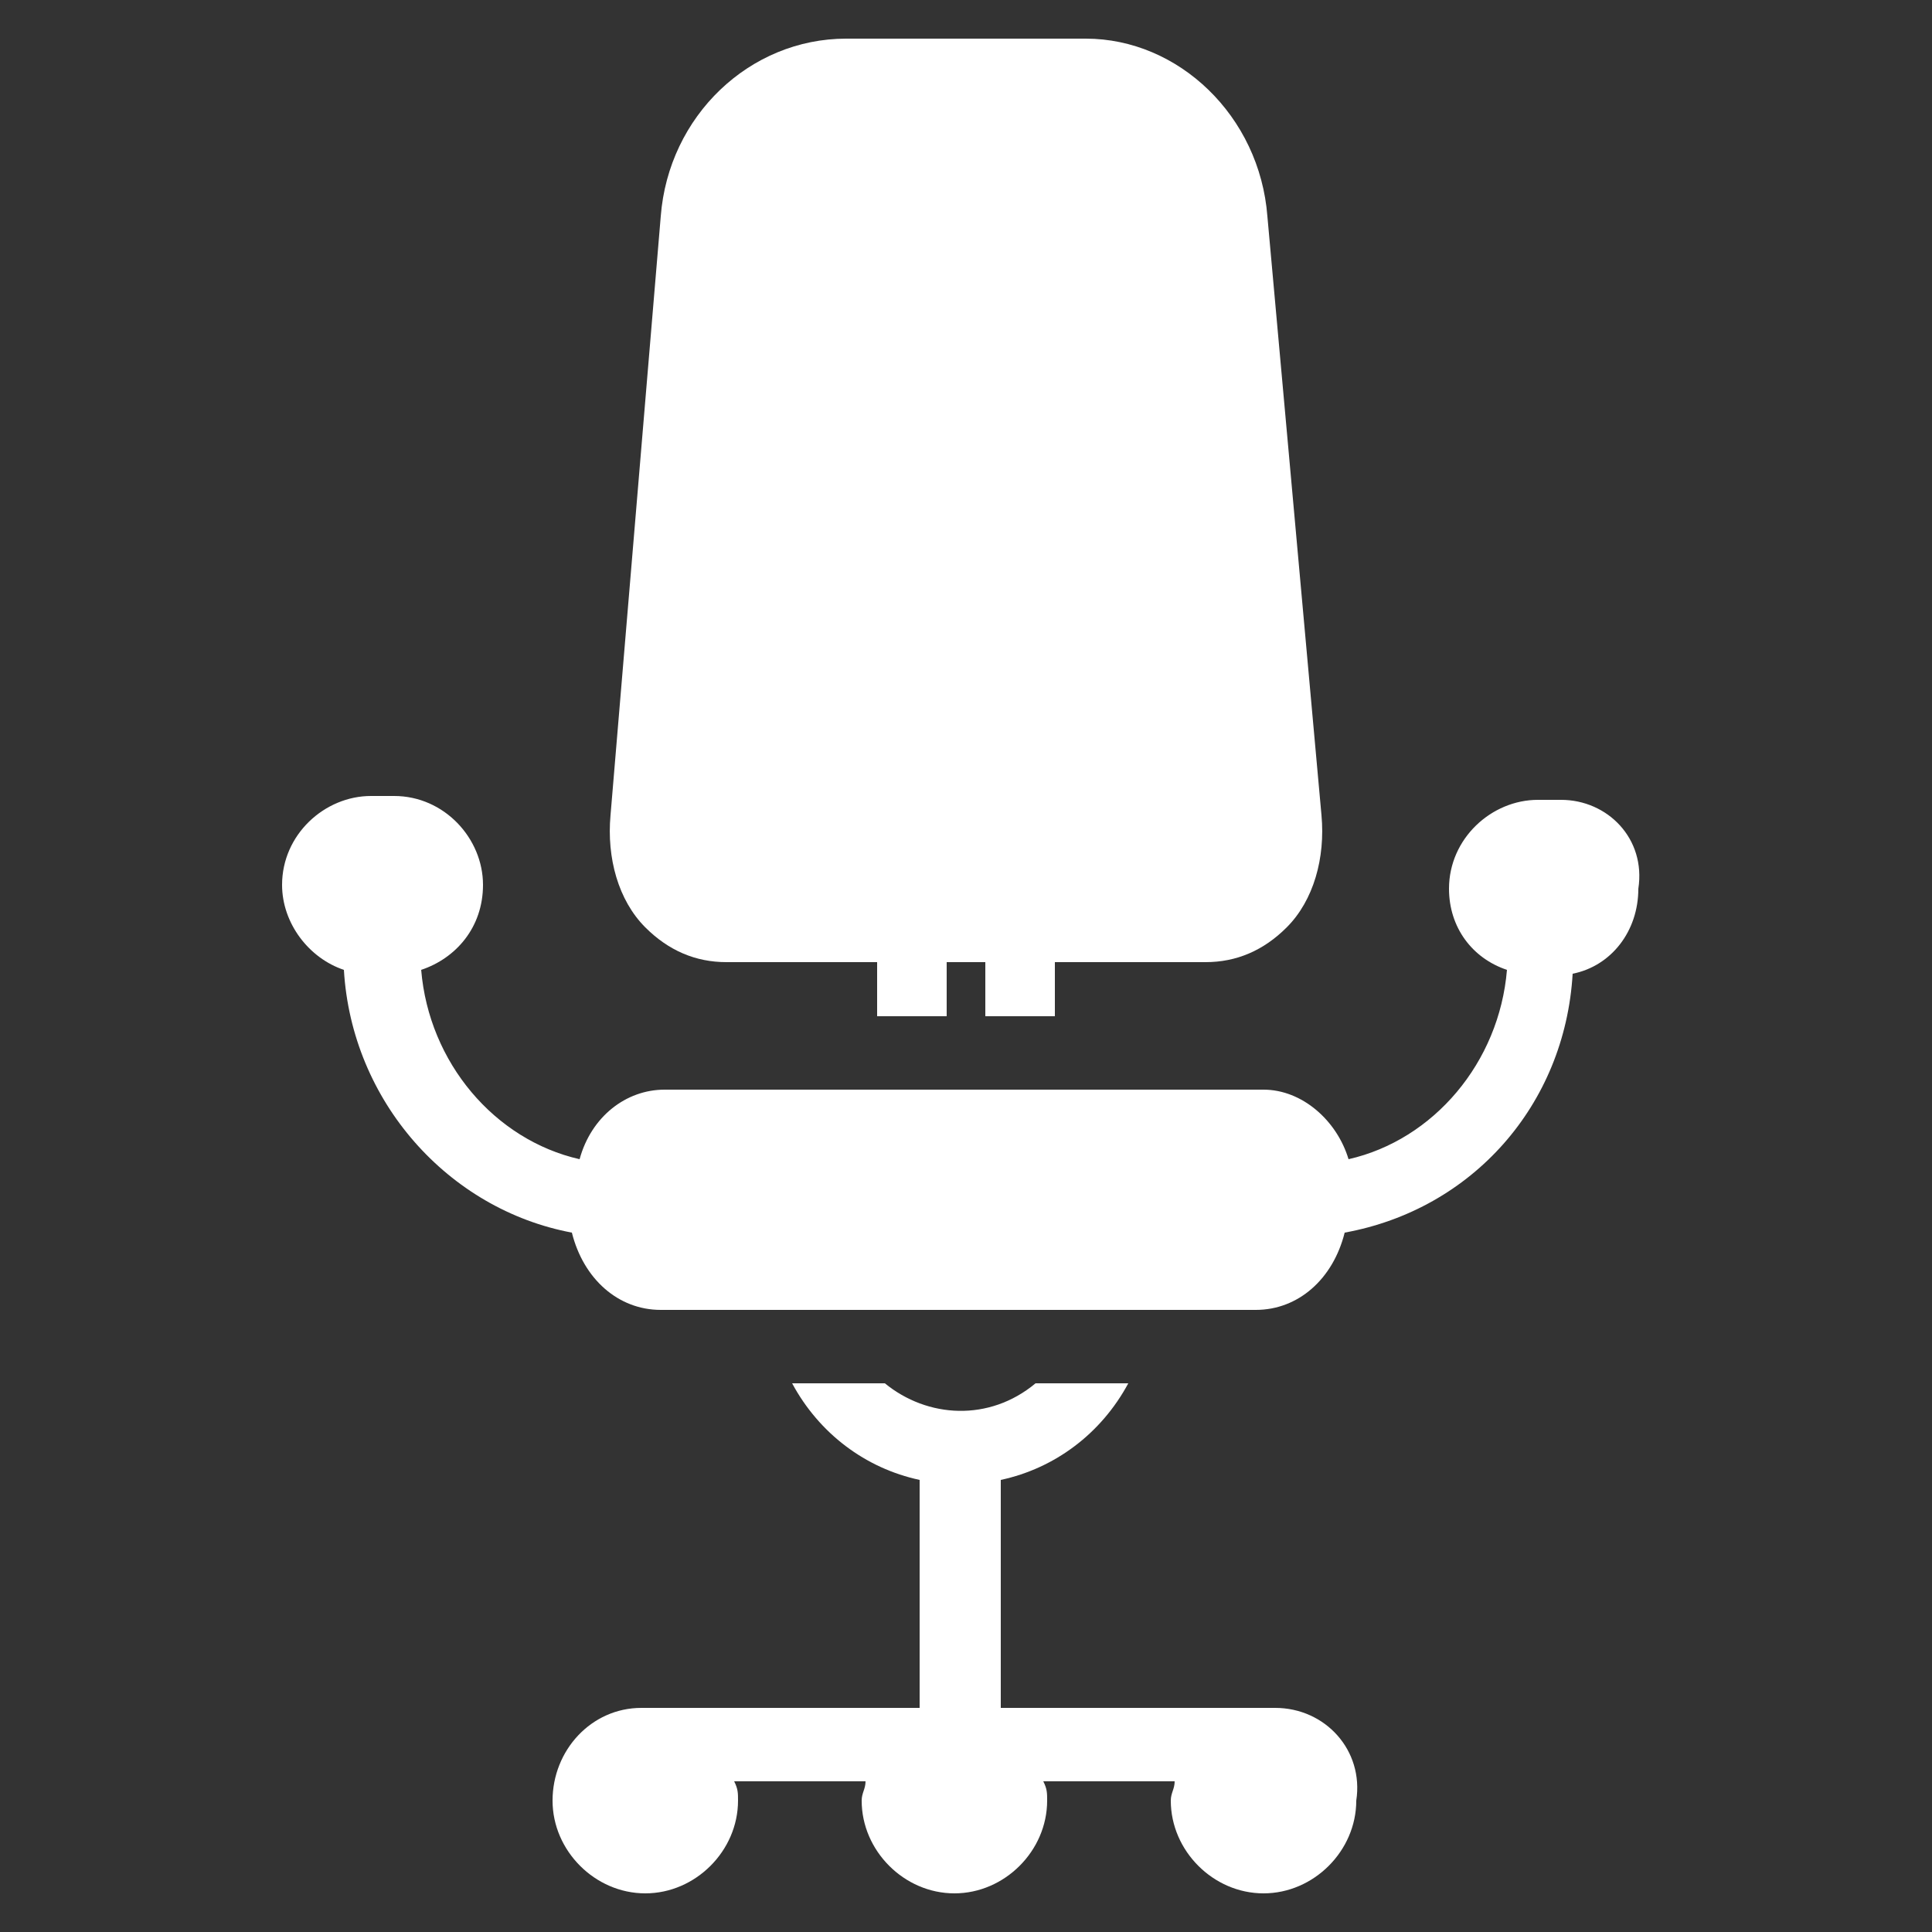
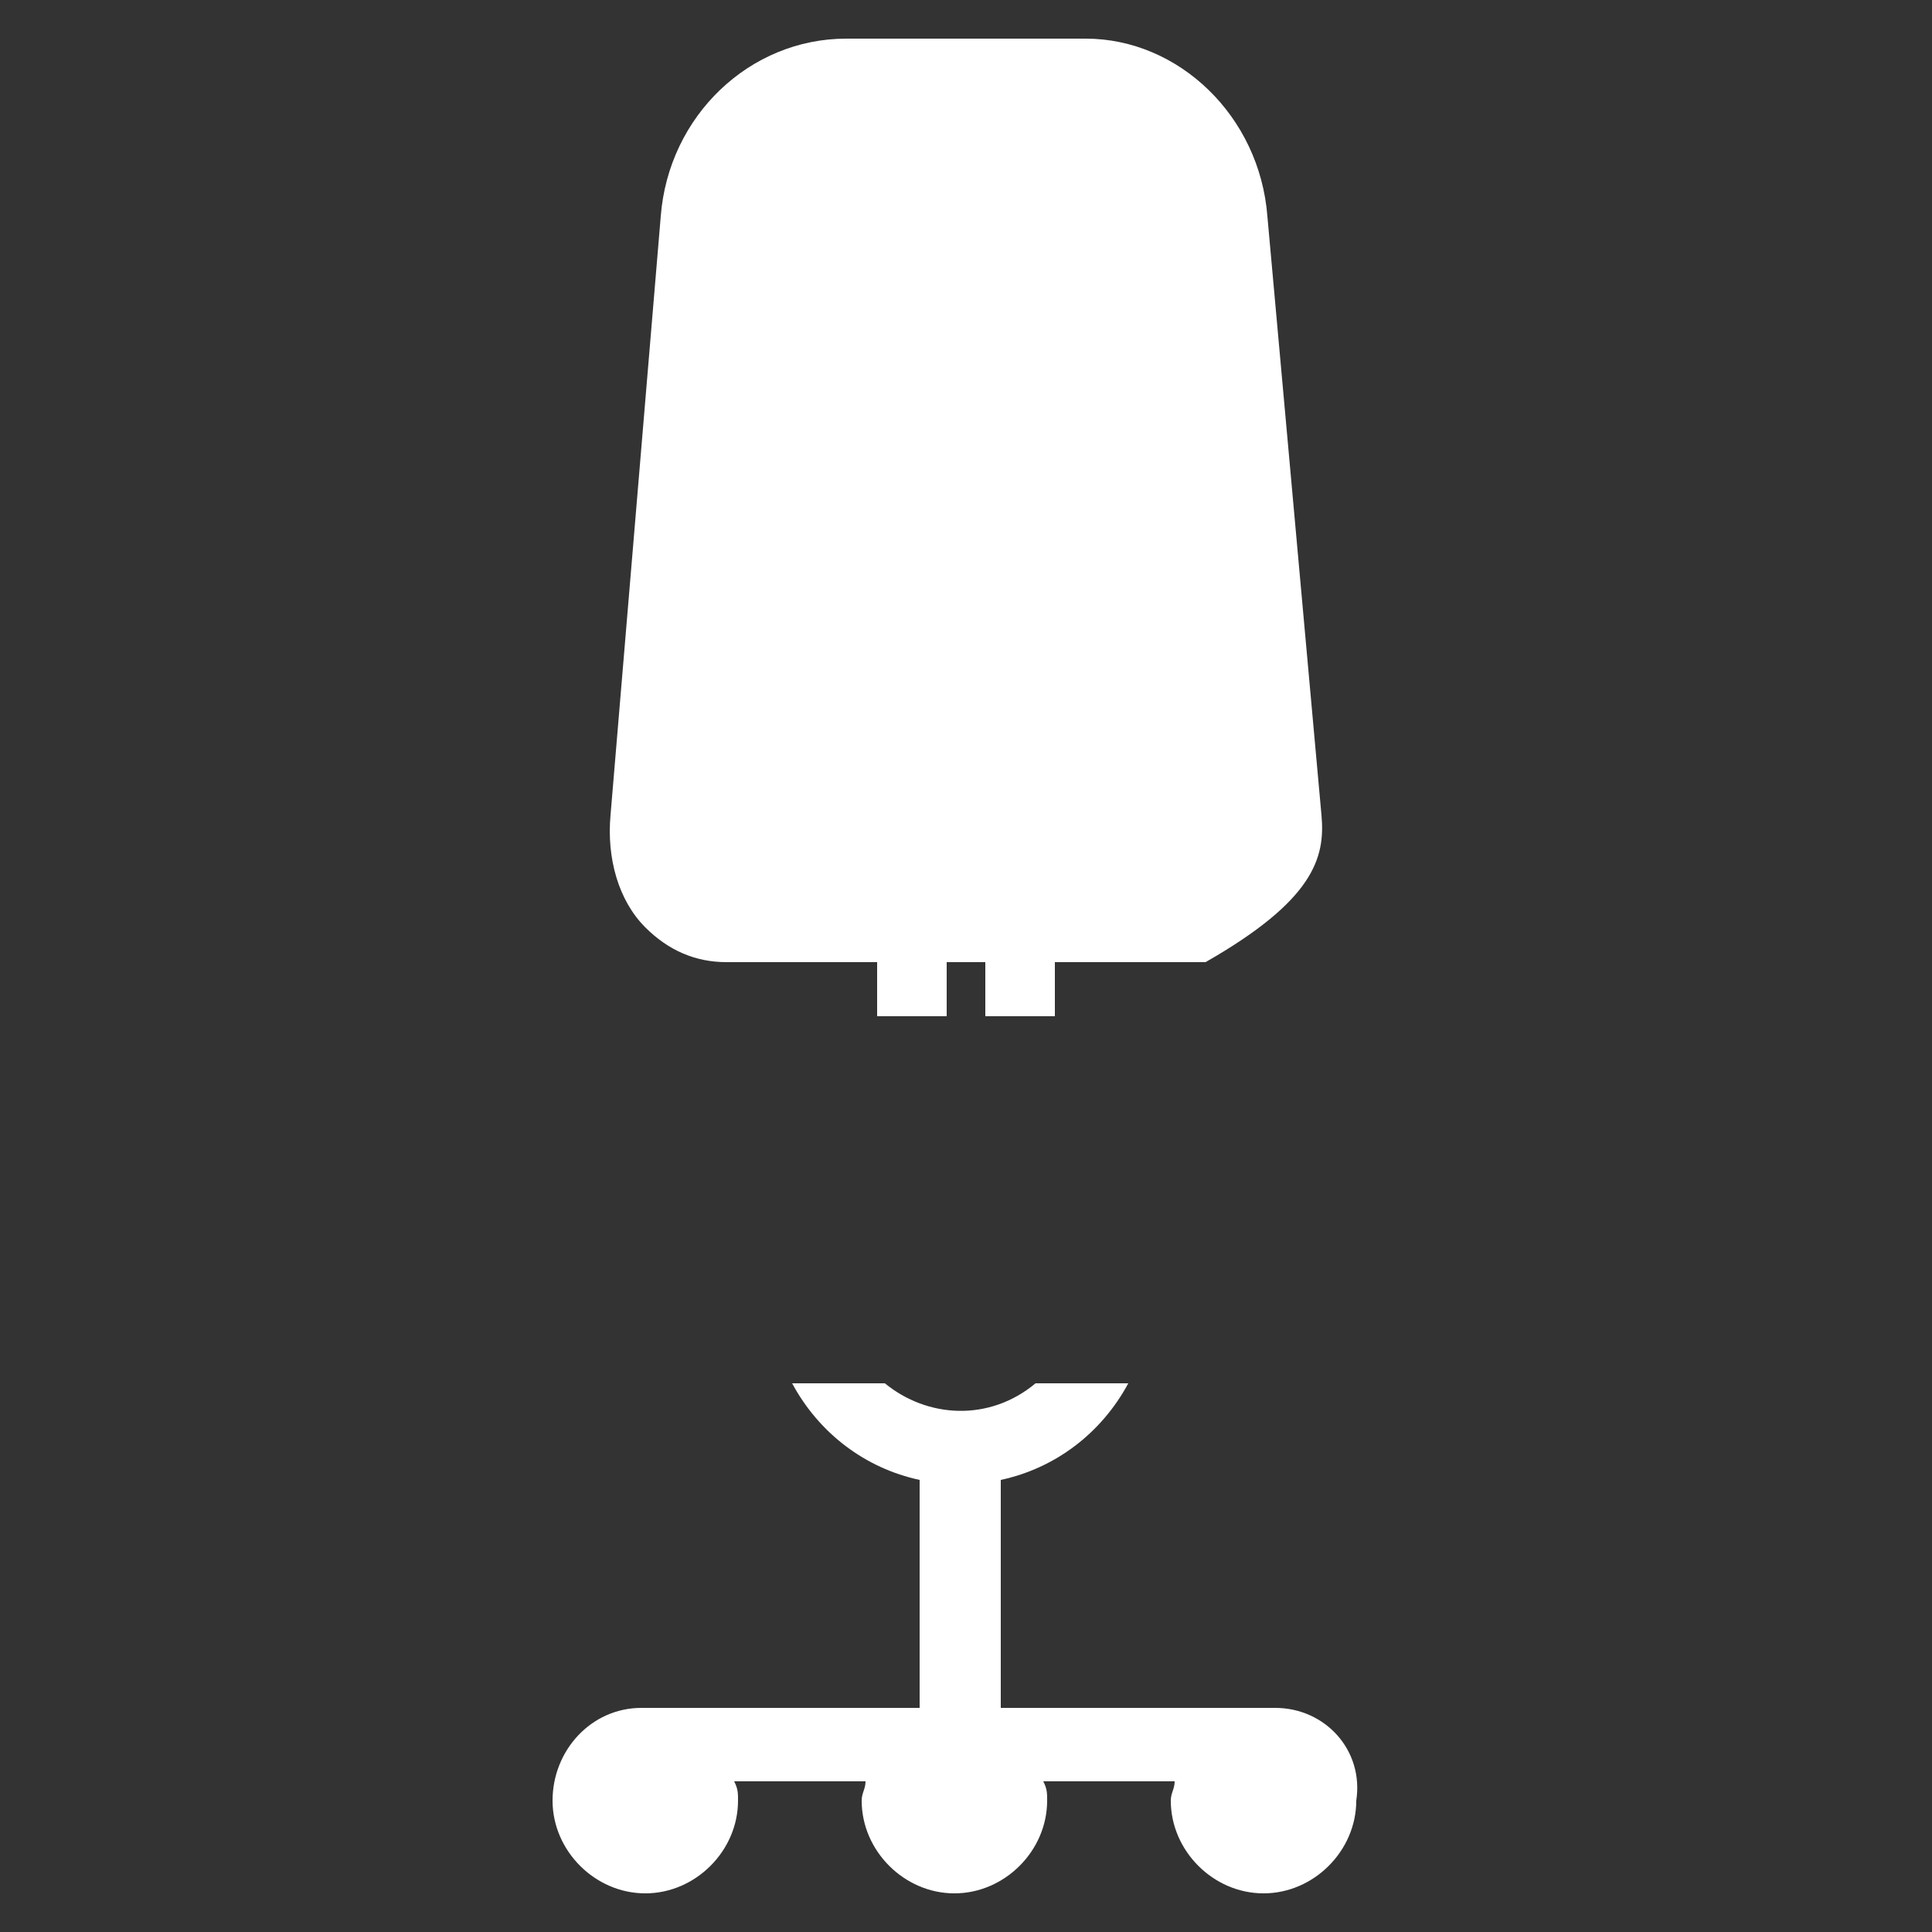
<svg xmlns="http://www.w3.org/2000/svg" width="48" height="48" viewBox="0 0 48 48" fill="none">
  <rect x="0" y="0" width="48" height="48" fill="#333333" stroke="none" />
-   <path d="M18.048 23.904H21.792V25.248H23.52V23.904H24.48V25.248H26.208V23.904H29.952C30.72 23.904 31.392 23.616 31.968 23.04C32.64 22.368 32.928 21.312 32.832 20.256L31.488 5.376C31.296 2.88 29.28 0.96 26.976 0.96H21.024C18.624 0.96 16.608 2.88 16.416 5.376L15.168 20.256C15.072 21.312 15.36 22.368 16.032 23.04C16.608 23.616 17.28 23.904 18.048 23.904Z" fill="white" />
-   <path d="M38.784 19.872H38.208C37.056 19.872 36 20.832 36 22.08C36 23.04 36.576 23.808 37.44 24.096C37.248 26.4 35.616 28.32 33.504 28.8C33.216 27.84 32.352 27.072 31.392 27.072H16.512C15.552 27.072 14.688 27.744 14.4 28.8C12.288 28.32 10.656 26.4 10.464 24.096C11.328 23.808 12 23.04 12 21.984C12 20.832 11.04 19.776 9.792 19.776H9.216C8.064 19.776 7.008 20.736 7.008 21.984C7.008 22.944 7.68 23.808 8.544 24.096C8.736 27.36 11.136 30.048 14.208 30.624C14.496 31.776 15.36 32.544 16.416 32.544H31.2C32.256 32.544 33.12 31.776 33.408 30.624C36.576 30.048 38.88 27.456 39.072 24.192C40.032 24 40.704 23.136 40.704 22.08C40.896 20.832 39.936 19.872 38.784 19.872Z" fill="white" />
+   <path d="M18.048 23.904H21.792V25.248H23.52V23.904H24.48V25.248H26.208V23.904H29.952C32.64 22.368 32.928 21.312 32.832 20.256L31.488 5.376C31.296 2.88 29.28 0.96 26.976 0.96H21.024C18.624 0.96 16.608 2.88 16.416 5.376L15.168 20.256C15.072 21.312 15.36 22.368 16.032 23.04C16.608 23.616 17.28 23.904 18.048 23.904Z" fill="white" />
  <path d="M31.68 42.432H24.864V36.768C26.208 36.48 27.36 35.616 28.032 34.368H25.728C24.576 35.328 23.04 35.232 21.984 34.368H19.68C20.352 35.616 21.504 36.48 22.848 36.768V42.432H16.032C16.032 42.432 16.032 42.432 15.936 42.432C14.688 42.432 13.728 43.488 13.728 44.736C13.728 45.984 14.784 47.04 16.032 47.04C17.28 47.04 18.336 45.984 18.336 44.736C18.336 44.544 18.336 44.448 18.24 44.256H21.504C21.504 44.448 21.408 44.544 21.408 44.736C21.408 45.984 22.464 47.04 23.712 47.04C24.96 47.04 26.016 45.984 26.016 44.736C26.016 44.544 26.016 44.448 25.92 44.256H29.184C29.184 44.448 29.088 44.544 29.088 44.736C29.088 45.984 30.144 47.04 31.392 47.04C32.64 47.04 33.696 45.984 33.696 44.736C33.888 43.488 32.928 42.432 31.68 42.432Z" fill="white" />
</svg>